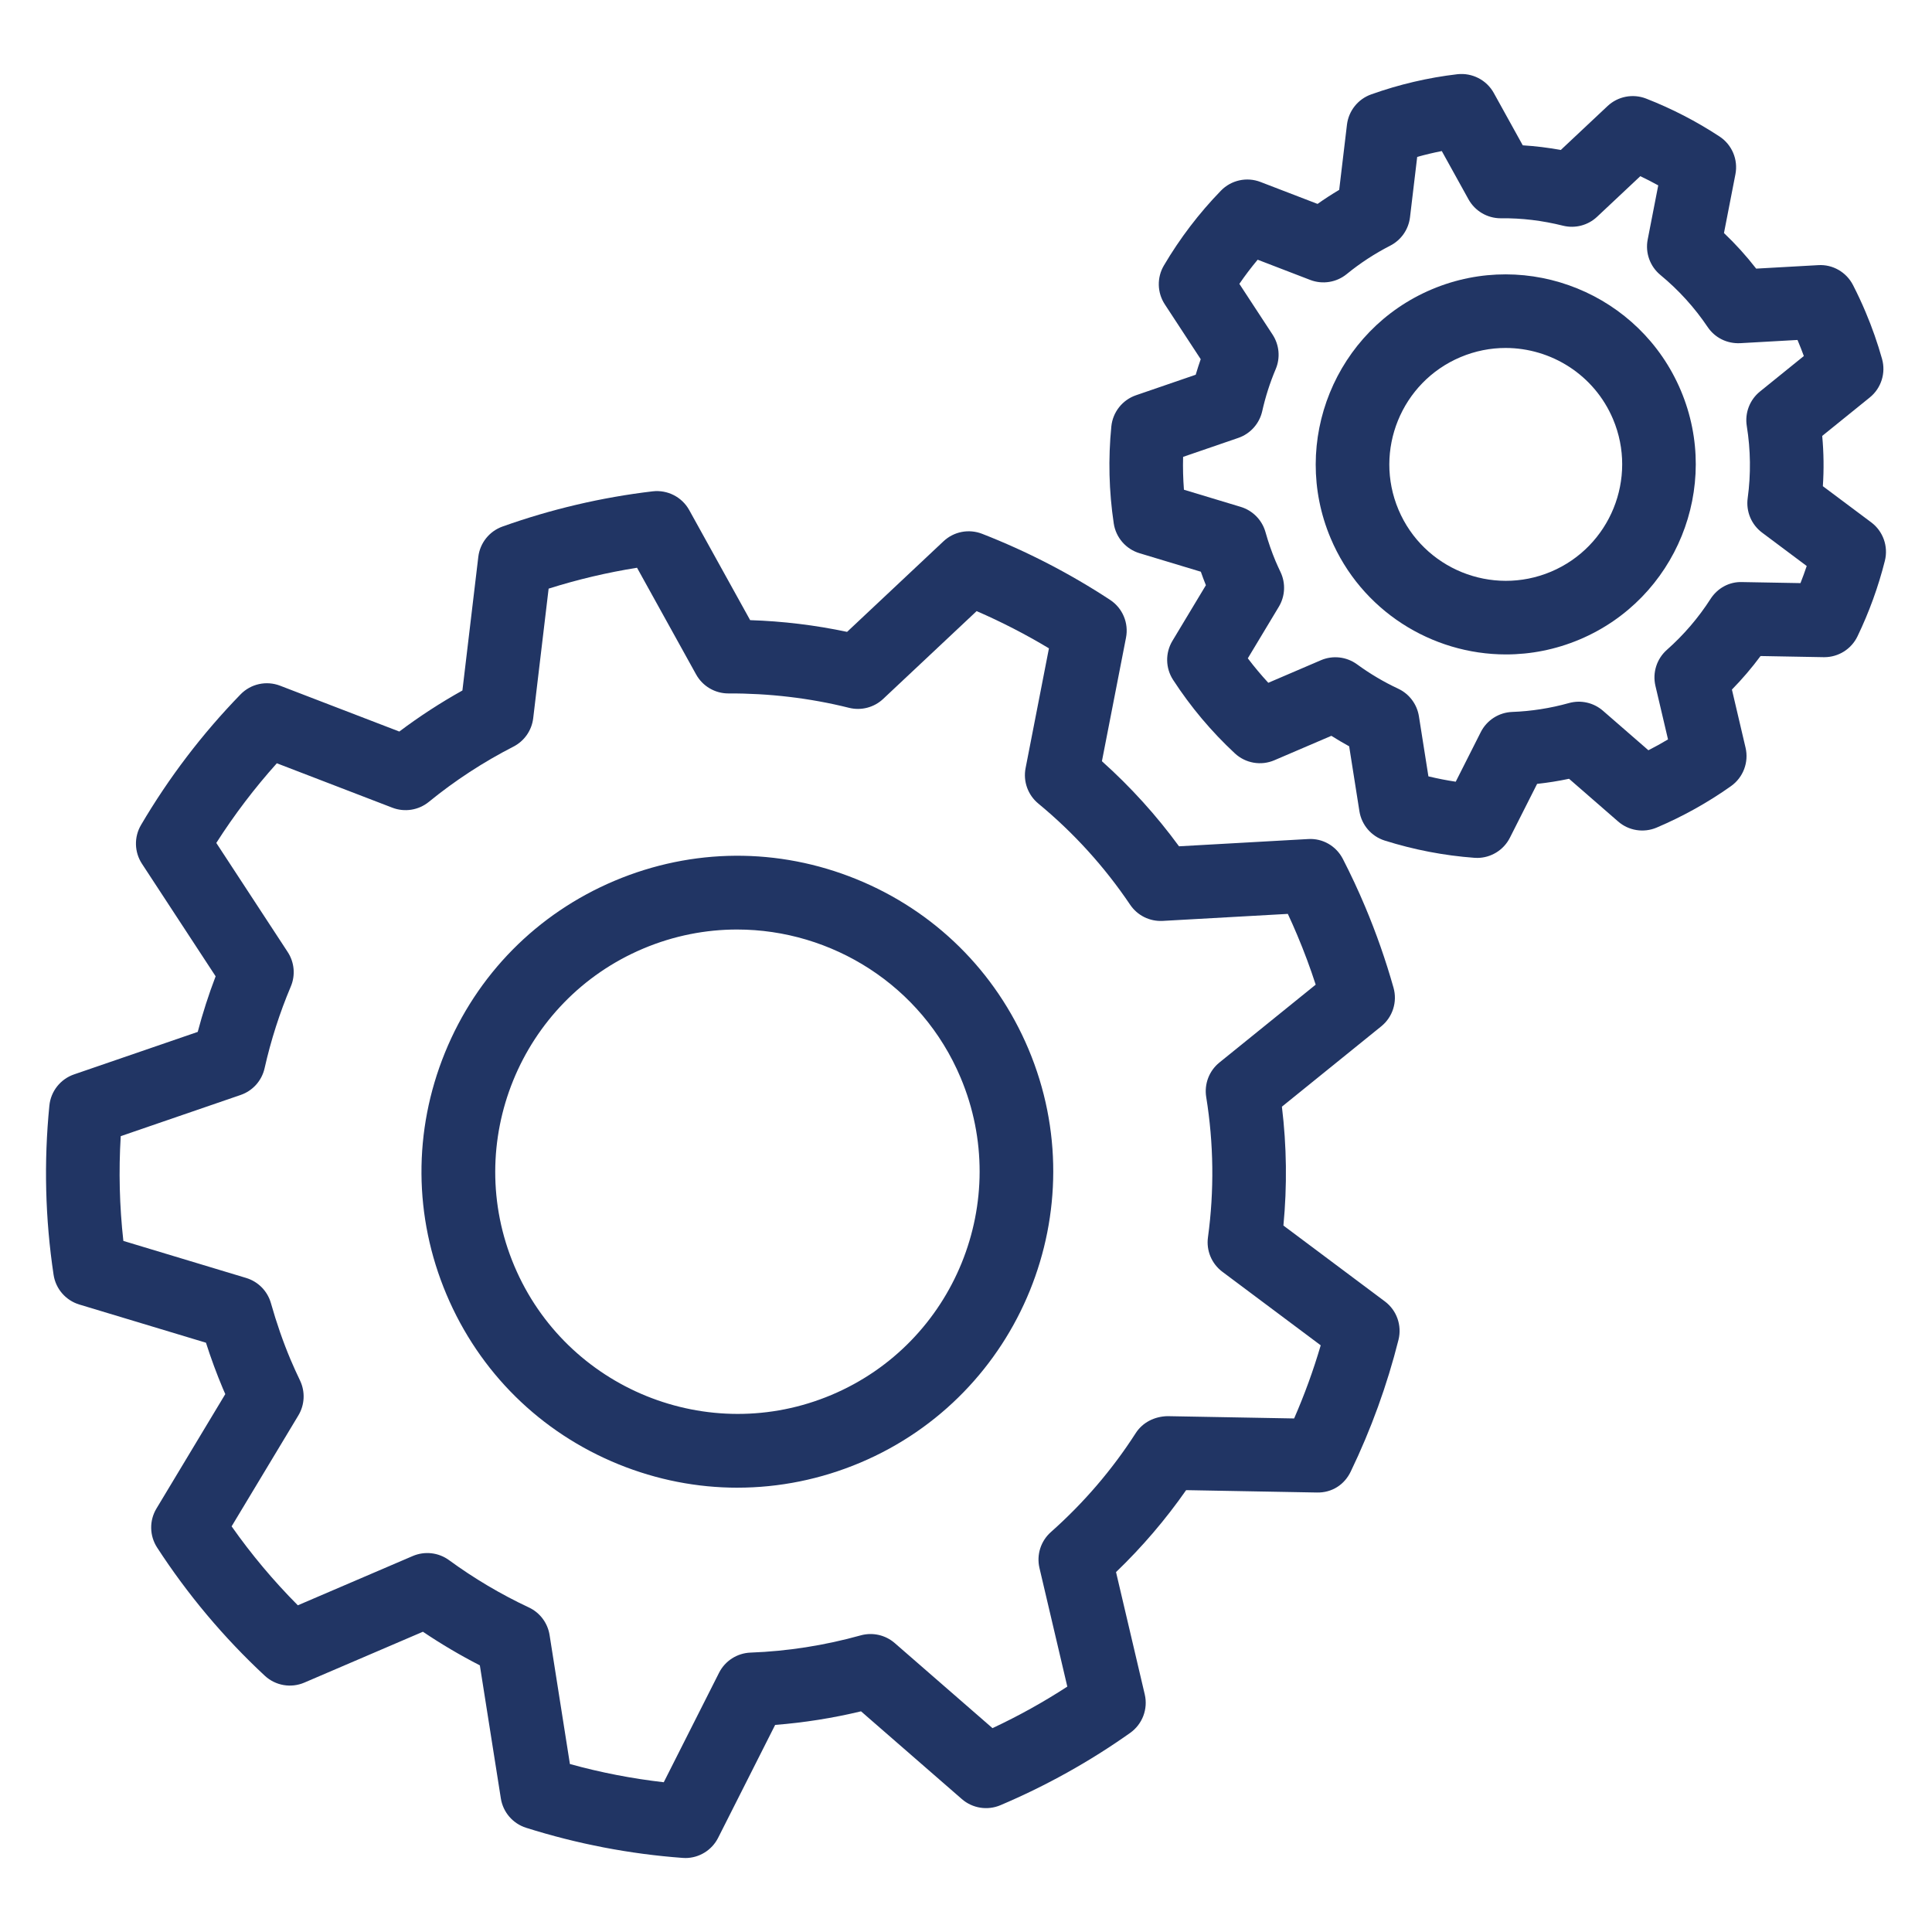
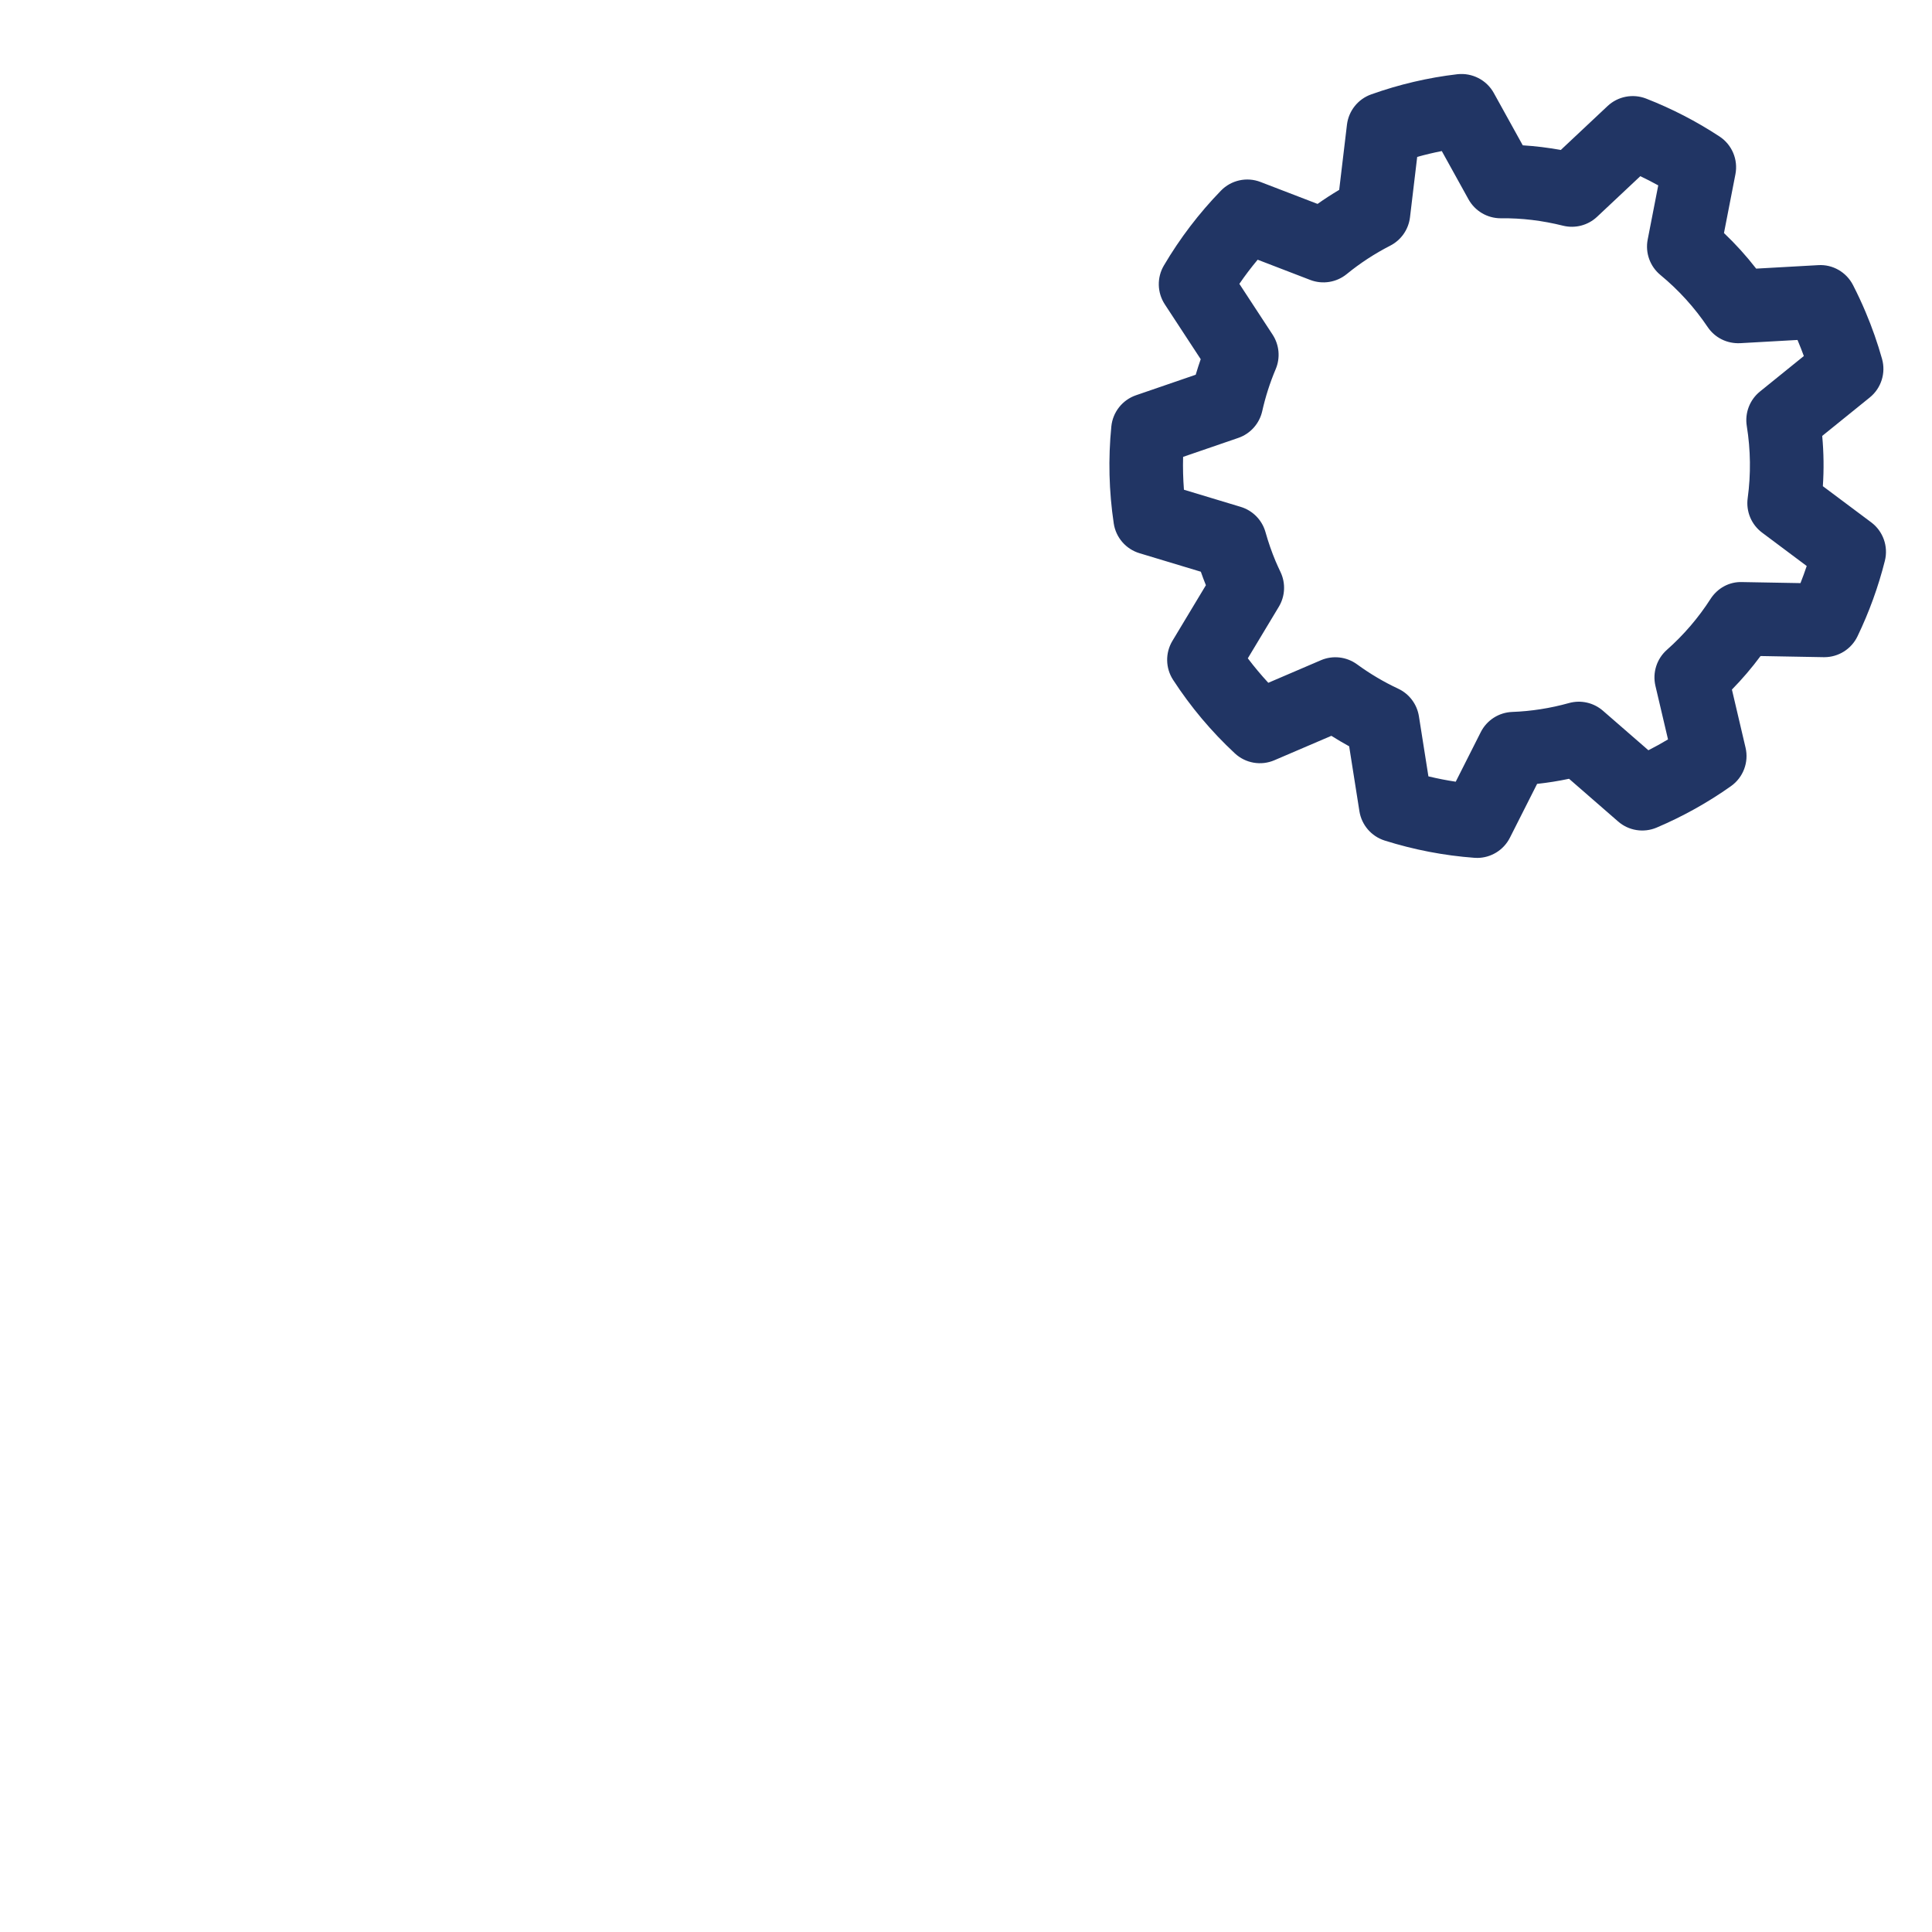
<svg xmlns="http://www.w3.org/2000/svg" id="Layer_1" viewBox="0 0 105 105">
  <defs>
    <style>.cls-1{fill:#213564;}</style>
  </defs>
  <g>
-     <path class="cls-1" d="M37.245,100.979c-.05,0-.099-.002-.147-.006-2.874-.211-5.735-.762-8.505-1.637-.723-.229-1.255-.847-1.373-1.596l-1.141-7.231c-1.064-.546-2.099-1.157-3.094-1.827l-6.444,2.764c-.727,.312-1.569,.166-2.15-.373-2.229-2.073-4.197-4.417-5.852-6.967-.416-.642-.431-1.465-.036-2.12l3.741-6.219c-.046-.104-.092-.211-.137-.316-.333-.791-.639-1.62-.913-2.477l-6.883-2.076c-.74-.224-1.285-.854-1.399-1.618-.457-3.04-.533-6.134-.228-9.196,.078-.777,.602-1.438,1.34-1.692l6.722-2.31c.271-1.025,.597-2.036,.973-3.022l-4.003-6.115c-.417-.636-.437-1.453-.052-2.108,1.514-2.576,3.333-4.963,5.408-7.097,.558-.575,1.404-.761,2.151-.473l6.479,2.491c1.087-.818,2.234-1.564,3.429-2.231l.864-7.263c.09-.754,.6-1.392,1.314-1.647,2.646-.944,5.394-1.588,8.165-1.914,.803-.092,1.59,.307,1.983,1.018l3.312,5.983c1.773,.057,3.537,.271,5.268,.637l5.241-4.924c.562-.529,1.378-.686,2.097-.406,2.438,.952,4.779,2.161,6.957,3.592,.678,.446,1.02,1.257,.864,2.054l-1.309,6.714c1.557,1.393,2.96,2.942,4.19,4.624l7.014-.394c.799-.05,1.53,.38,1.892,1.083,.434,.845,.839,1.712,1.204,2.58,.604,1.432,1.125,2.919,1.548,4.417,.217,.77-.045,1.595-.667,2.098l-5.399,4.367c.261,2.145,.288,4.309,.082,6.46l5.512,4.122c.646,.482,.938,1.307,.742,2.089-.617,2.46-1.492,4.871-2.599,7.167-.339,.703-1.017,1.151-1.838,1.131l-7.104-.129c-1.119,1.603-2.395,3.095-3.81,4.454l1.561,6.648c.186,.792-.127,1.618-.79,2.089-2.192,1.554-4.565,2.877-7.056,3.933-.701,.297-1.517,.168-2.093-.333l-5.481-4.77c-1.539,.369-3.102,.616-4.667,.738l-3.099,6.136c-.342,.677-1.034,1.099-1.784,1.099Zm-6.271-5.108c1.676,.463,3.383,.794,5.1,.99l3.004-5.948c.328-.65,.983-1.07,1.712-1.098,2.009-.073,4.023-.389,5.987-.936,.648-.179,1.342-.023,1.85,.418l5.313,4.624c1.408-.659,2.77-1.415,4.066-2.258l-1.513-6.445c-.168-.716,.07-1.466,.62-1.953,1.782-1.581,3.335-3.391,4.614-5.382,.376-.582,1.02-.9,1.719-.918l6.887,.125c.565-1.294,1.049-2.624,1.445-3.975l-5.344-3.996c-.582-.435-.883-1.151-.784-1.872,.346-2.535,.313-5.101-.095-7.626-.114-.708,.159-1.424,.717-1.875l5.233-4.232c-.296-.914-.633-1.817-1.005-2.698-.161-.384-.332-.768-.509-1.148l-6.8,.381c-.711,.037-1.377-.295-1.771-.88-1.388-2.06-3.067-3.911-4.992-5.499-.565-.467-.83-1.206-.689-1.925l1.269-6.509c-1.261-.758-2.576-1.436-3.93-2.023l-5.081,4.773c-.496,.466-1.196,.647-1.856,.482-2.134-.535-4.373-.791-6.542-.781h-.016c-.727,0-1.397-.395-1.75-1.031l-3.211-5.8c-1.622,.258-3.23,.638-4.805,1.135l-.838,7.042c-.079,.662-.481,1.24-1.074,1.544-1.639,.839-3.186,1.85-4.597,3.002-.557,.455-1.316,.574-1.983,.318l-6.279-2.415c-1.211,1.349-2.312,2.798-3.29,4.33l3.88,5.928c.365,.558,.429,1.26,.169,1.874-.603,1.426-1.082,2.92-1.425,4.443-.152,.677-.645,1.227-1.301,1.452l-6.517,2.239c-.115,1.898-.068,3.805,.143,5.693l6.673,2.013c.653,.197,1.161,.714,1.347,1.371,.304,1.076,.663,2.108,1.067,3.068,.163,.384,.337,.765,.516,1.139,.288,.606,.254,1.317-.092,1.893l-3.628,6.029c1.075,1.528,2.28,2.965,3.599,4.291l6.247-2.679c.649-.277,1.397-.193,1.968,.223,1.361,.995,2.821,1.86,4.34,2.572,.602,.281,1.023,.843,1.127,1.499l1.105,7.01Z" />
-     <path class="cls-1" d="M40.081,80.853c-2.188,0-4.378-.424-6.467-1.273-4.247-1.728-7.566-5.005-9.349-9.229s-1.812-8.889-.085-13.136c1.727-4.247,5.004-7.567,9.228-9.349,4.224-1.781,8.889-1.812,13.136-.085,4.247,1.727,7.566,5.004,9.349,9.228h0c3.678,8.72-.423,18.806-9.143,22.485-2.146,.905-4.407,1.358-6.669,1.358Zm-.02-30.336c-1.703,0-3.434,.333-5.099,1.035-6.688,2.821-9.833,10.557-7.012,17.244,2.82,6.688,10.559,9.833,17.244,7.013,6.687-2.821,9.833-10.557,7.012-17.245-2.118-5.021-7.01-8.047-12.146-8.047Z" />
-   </g>
+     </g>
  <g>
    <path class="cls-1" d="M80.277,46.625c-.049,0-.099-.002-.147-.005-1.646-.121-3.287-.437-4.876-.938-.723-.229-1.255-.846-1.373-1.595l-.557-3.527c-.328-.18-.65-.37-.967-.57l-3.096,1.327c-.725,.312-1.568,.167-2.149-.373-1.277-1.187-2.406-2.531-3.357-3.995-.416-.641-.431-1.464-.036-2.12l1.819-3.024c-.097-.24-.188-.484-.275-.733l-3.333-1.006c-.74-.223-1.286-.853-1.4-1.618-.262-1.745-.306-3.52-.131-5.274,.078-.778,.602-1.439,1.34-1.693l3.245-1.115c.084-.284,.175-.566,.272-.845l-1.951-2.98c-.417-.636-.437-1.454-.052-2.109,.868-1.475,1.911-2.844,3.101-4.069,.558-.575,1.405-.762,2.152-.473l3.1,1.192c.381-.27,.773-.524,1.176-.763l.422-3.541c.09-.753,.599-1.392,1.314-1.647,1.518-.542,3.093-.911,4.683-1.097,.803-.09,1.59,.307,1.983,1.018l1.575,2.846c.693,.043,1.384,.127,2.066,.253l2.542-2.387c.562-.529,1.38-.685,2.096-.406,1.396,.544,2.738,1.238,3.989,2.06,.678,.446,1.02,1.257,.864,2.054l-.622,3.193c.632,.6,1.217,1.247,1.75,1.934l3.371-.189c.789-.05,1.531,.38,1.892,1.083,.246,.48,.477,.973,.689,1.478,.347,.82,.646,1.673,.888,2.533,.217,.77-.045,1.595-.667,2.098l-2.584,2.089c.084,.91,.096,1.823,.035,2.732l2.628,1.965c.646,.482,.938,1.306,.743,2.088-.354,1.408-.854,2.79-1.489,4.108-.334,.693-1.034,1.132-1.802,1.132h-.036l-3.43-.062c-.475,.641-.995,1.25-1.556,1.822l.741,3.159c.186,.792-.127,1.618-.79,2.088-1.258,.892-2.618,1.65-4.043,2.255-.704,.298-1.518,.17-2.094-.333l-2.666-2.32c-.575,.122-1.155,.214-1.736,.277l-1.478,2.925c-.342,.677-1.034,1.099-1.784,1.099Zm-2.646-4.432c.491,.119,.987,.216,1.485,.291l1.361-2.695c.328-.65,.983-1.07,1.712-1.097,1.033-.038,2.069-.2,3.079-.482,.646-.181,1.343-.024,1.85,.418l2.469,2.147c.362-.185,.718-.381,1.066-.59l-.684-2.911c-.168-.716,.07-1.466,.62-1.954,.919-.814,1.718-1.746,2.374-2.768,.375-.583,1.011-.943,1.719-.918l3.17,.057c.122-.307,.234-.618,.339-.93l-2.424-1.813c-.583-.435-.883-1.152-.784-1.873,.178-1.301,.161-2.621-.049-3.923-.114-.708,.159-1.422,.717-1.874l2.384-1.928c-.102-.279-.21-.555-.325-.827-.006-.016-.013-.031-.02-.047l-3.112,.175c-.718,.035-1.378-.295-1.771-.879-.714-1.06-1.578-2.012-2.569-2.829-.565-.467-.83-1.206-.689-1.925l.573-2.943c-.318-.177-.644-.343-.974-.5l-2.351,2.208c-.496,.466-1.195,.647-1.855,.482-1.1-.275-2.227-.416-3.366-.402h-.016c-.728,0-1.397-.395-1.75-1.031l-1.451-2.622c-.449,.088-.896,.194-1.337,.318l-.391,3.28c-.079,.661-.481,1.239-1.074,1.543-.845,.433-1.641,.953-2.365,1.545-.558,.455-1.315,.574-1.983,.318l-2.857-1.099c-.353,.421-.685,.859-.995,1.312l1.806,2.759c.365,.558,.429,1.261,.169,1.875-.31,.732-.557,1.502-.733,2.288-.153,.676-.646,1.226-1.301,1.451l-2.998,1.03c-.017,.596,0,1.192,.045,1.786l3.084,.931c.654,.197,1.162,.714,1.348,1.372,.156,.554,.341,1.085,.549,1.58,.084,.196,.173,.392,.266,.586,.29,.606,.256,1.317-.091,1.893l-1.684,2.8c.349,.461,.721,.905,1.113,1.33l2.857-1.225c.648-.28,1.397-.193,1.968,.223,.7,.512,1.452,.957,2.234,1.323,.602,.282,1.023,.843,1.127,1.499l.516,3.266Z" />
-     <path class="cls-1" d="M81.848,35.567c-4.03,0-7.867-2.373-9.53-6.314-2.213-5.247,.256-11.316,5.502-13.53,5.248-2.213,11.315,.255,13.53,5.502h0c2.213,5.247-.255,11.316-5.502,13.53-1.307,.551-2.664,.812-4,.812Zm-.023-16.656c-.818,0-1.649,.16-2.45,.498-3.215,1.356-4.727,5.075-3.371,8.29,1.356,3.216,5.075,4.726,8.29,3.371,3.215-1.356,4.727-5.075,3.371-8.29-1.019-2.414-3.37-3.869-5.84-3.869Z" />
  </g>
</svg>